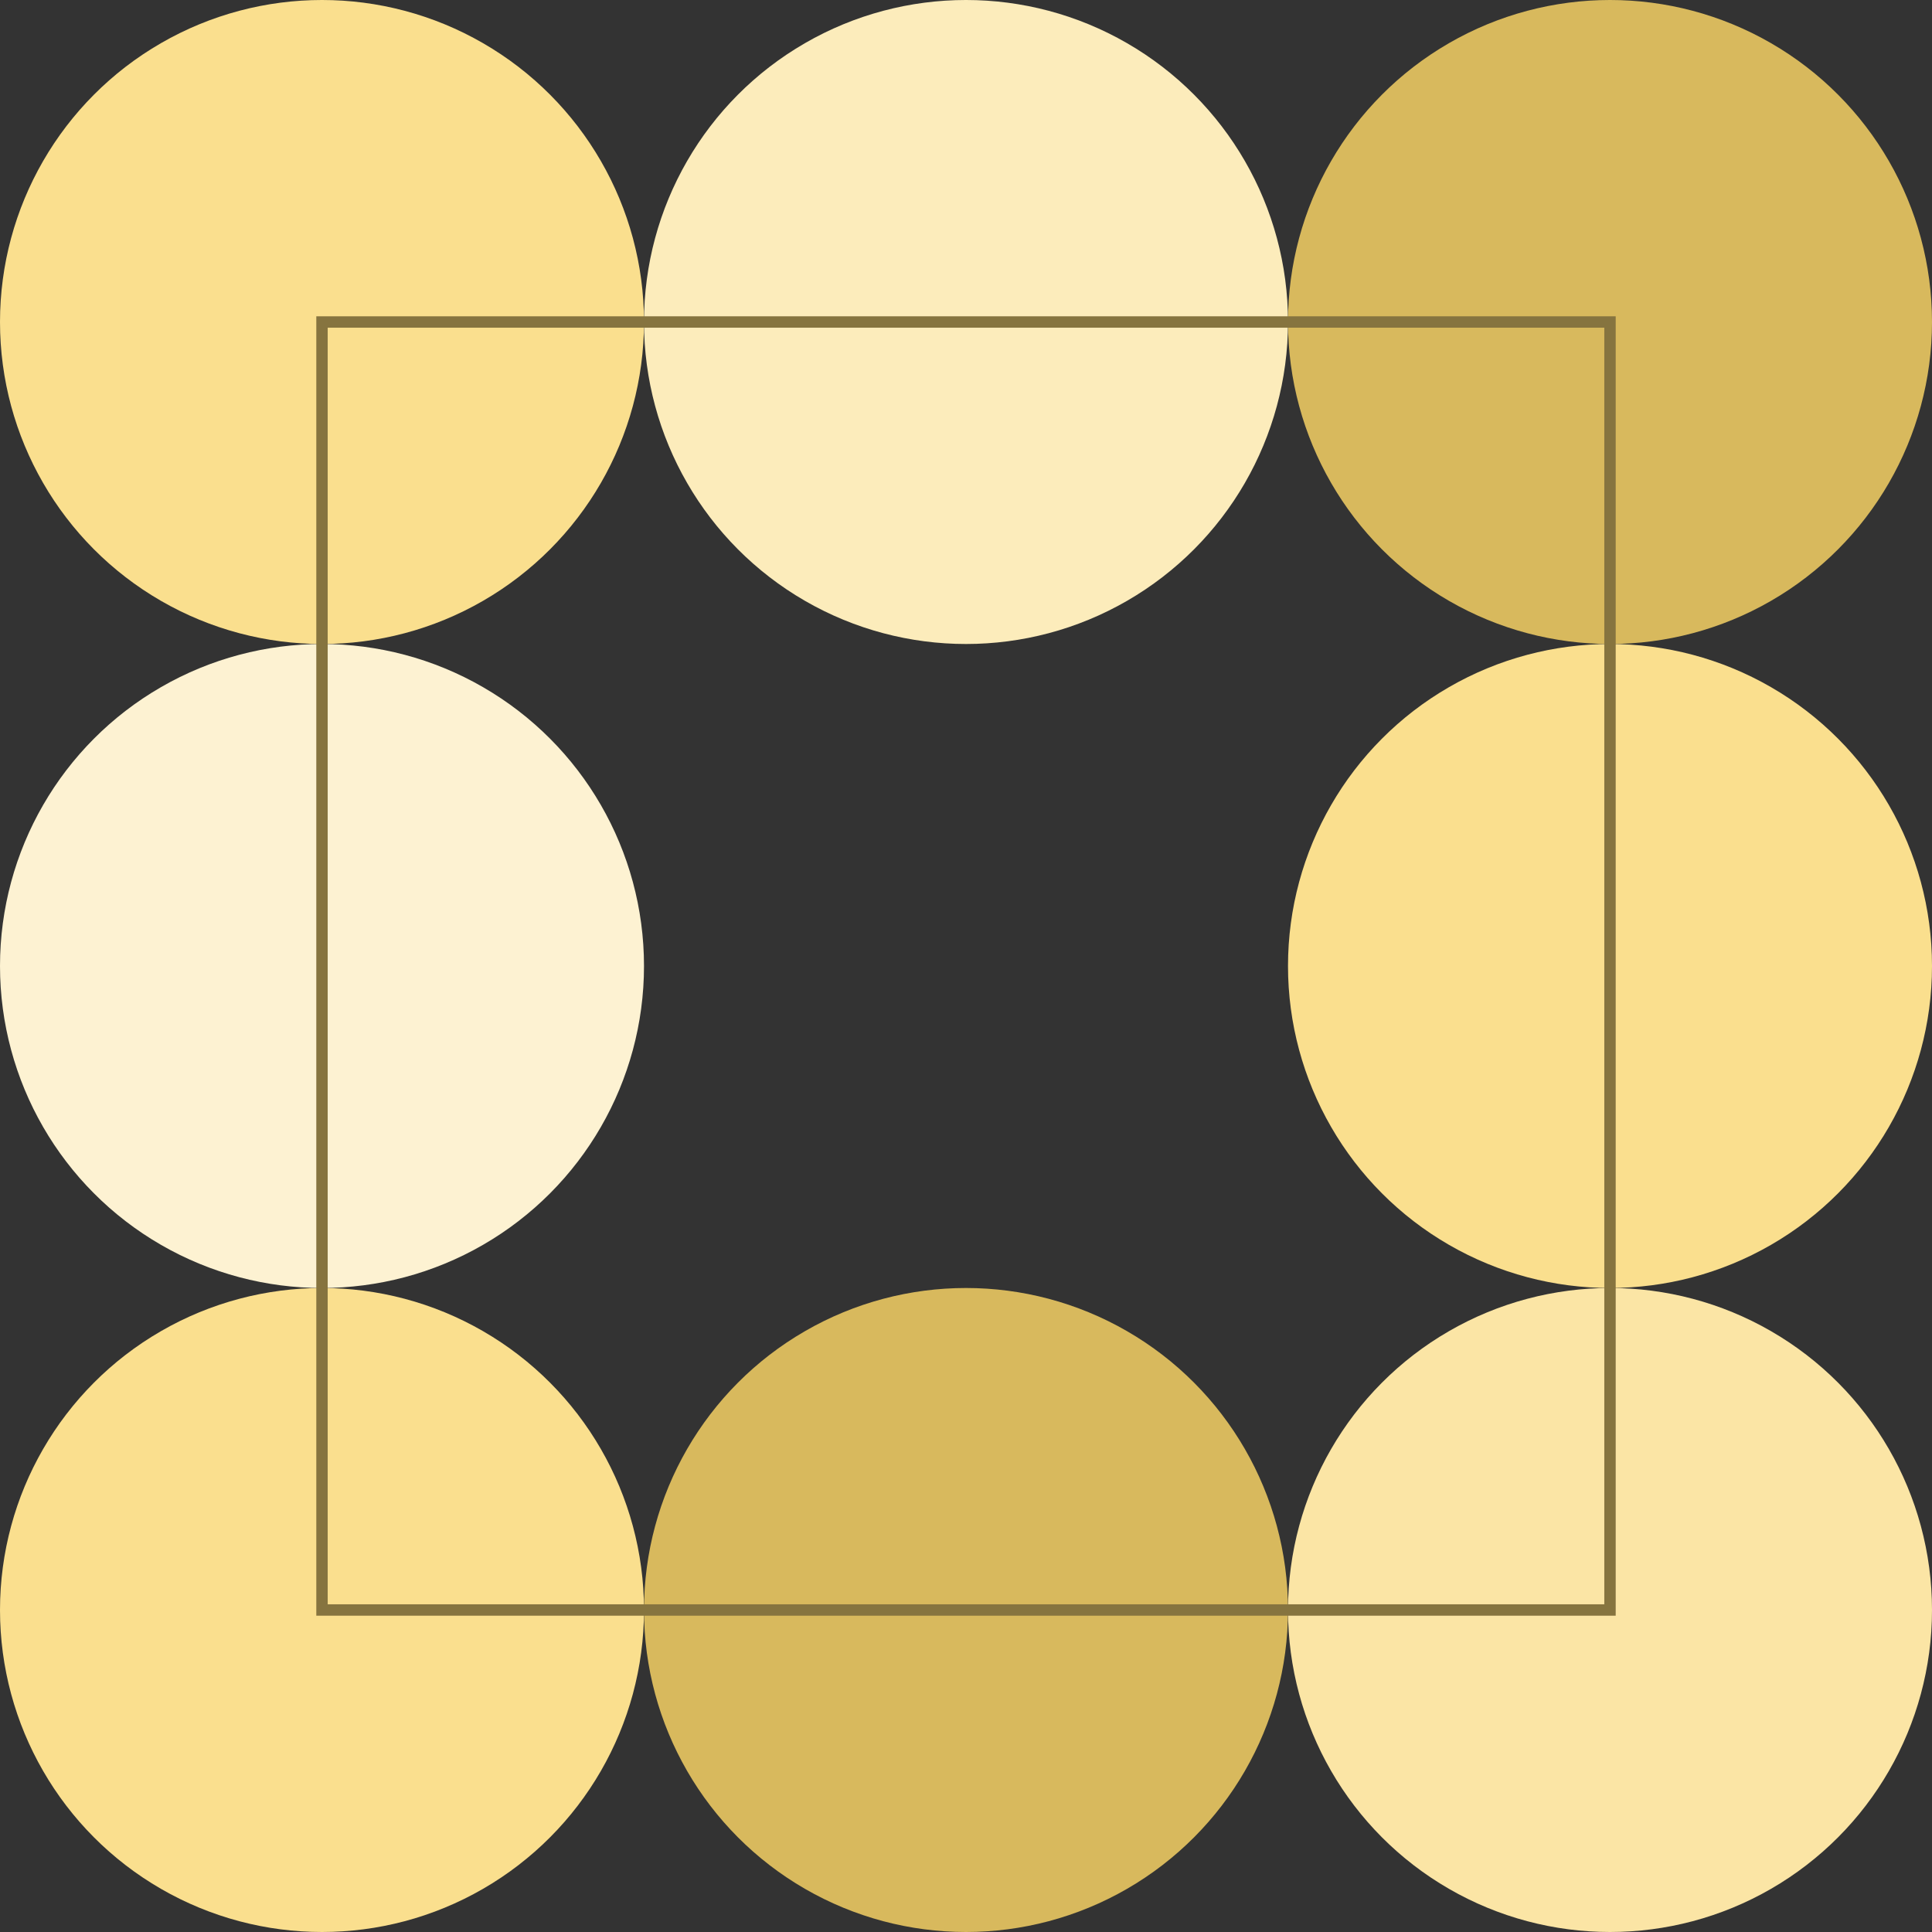
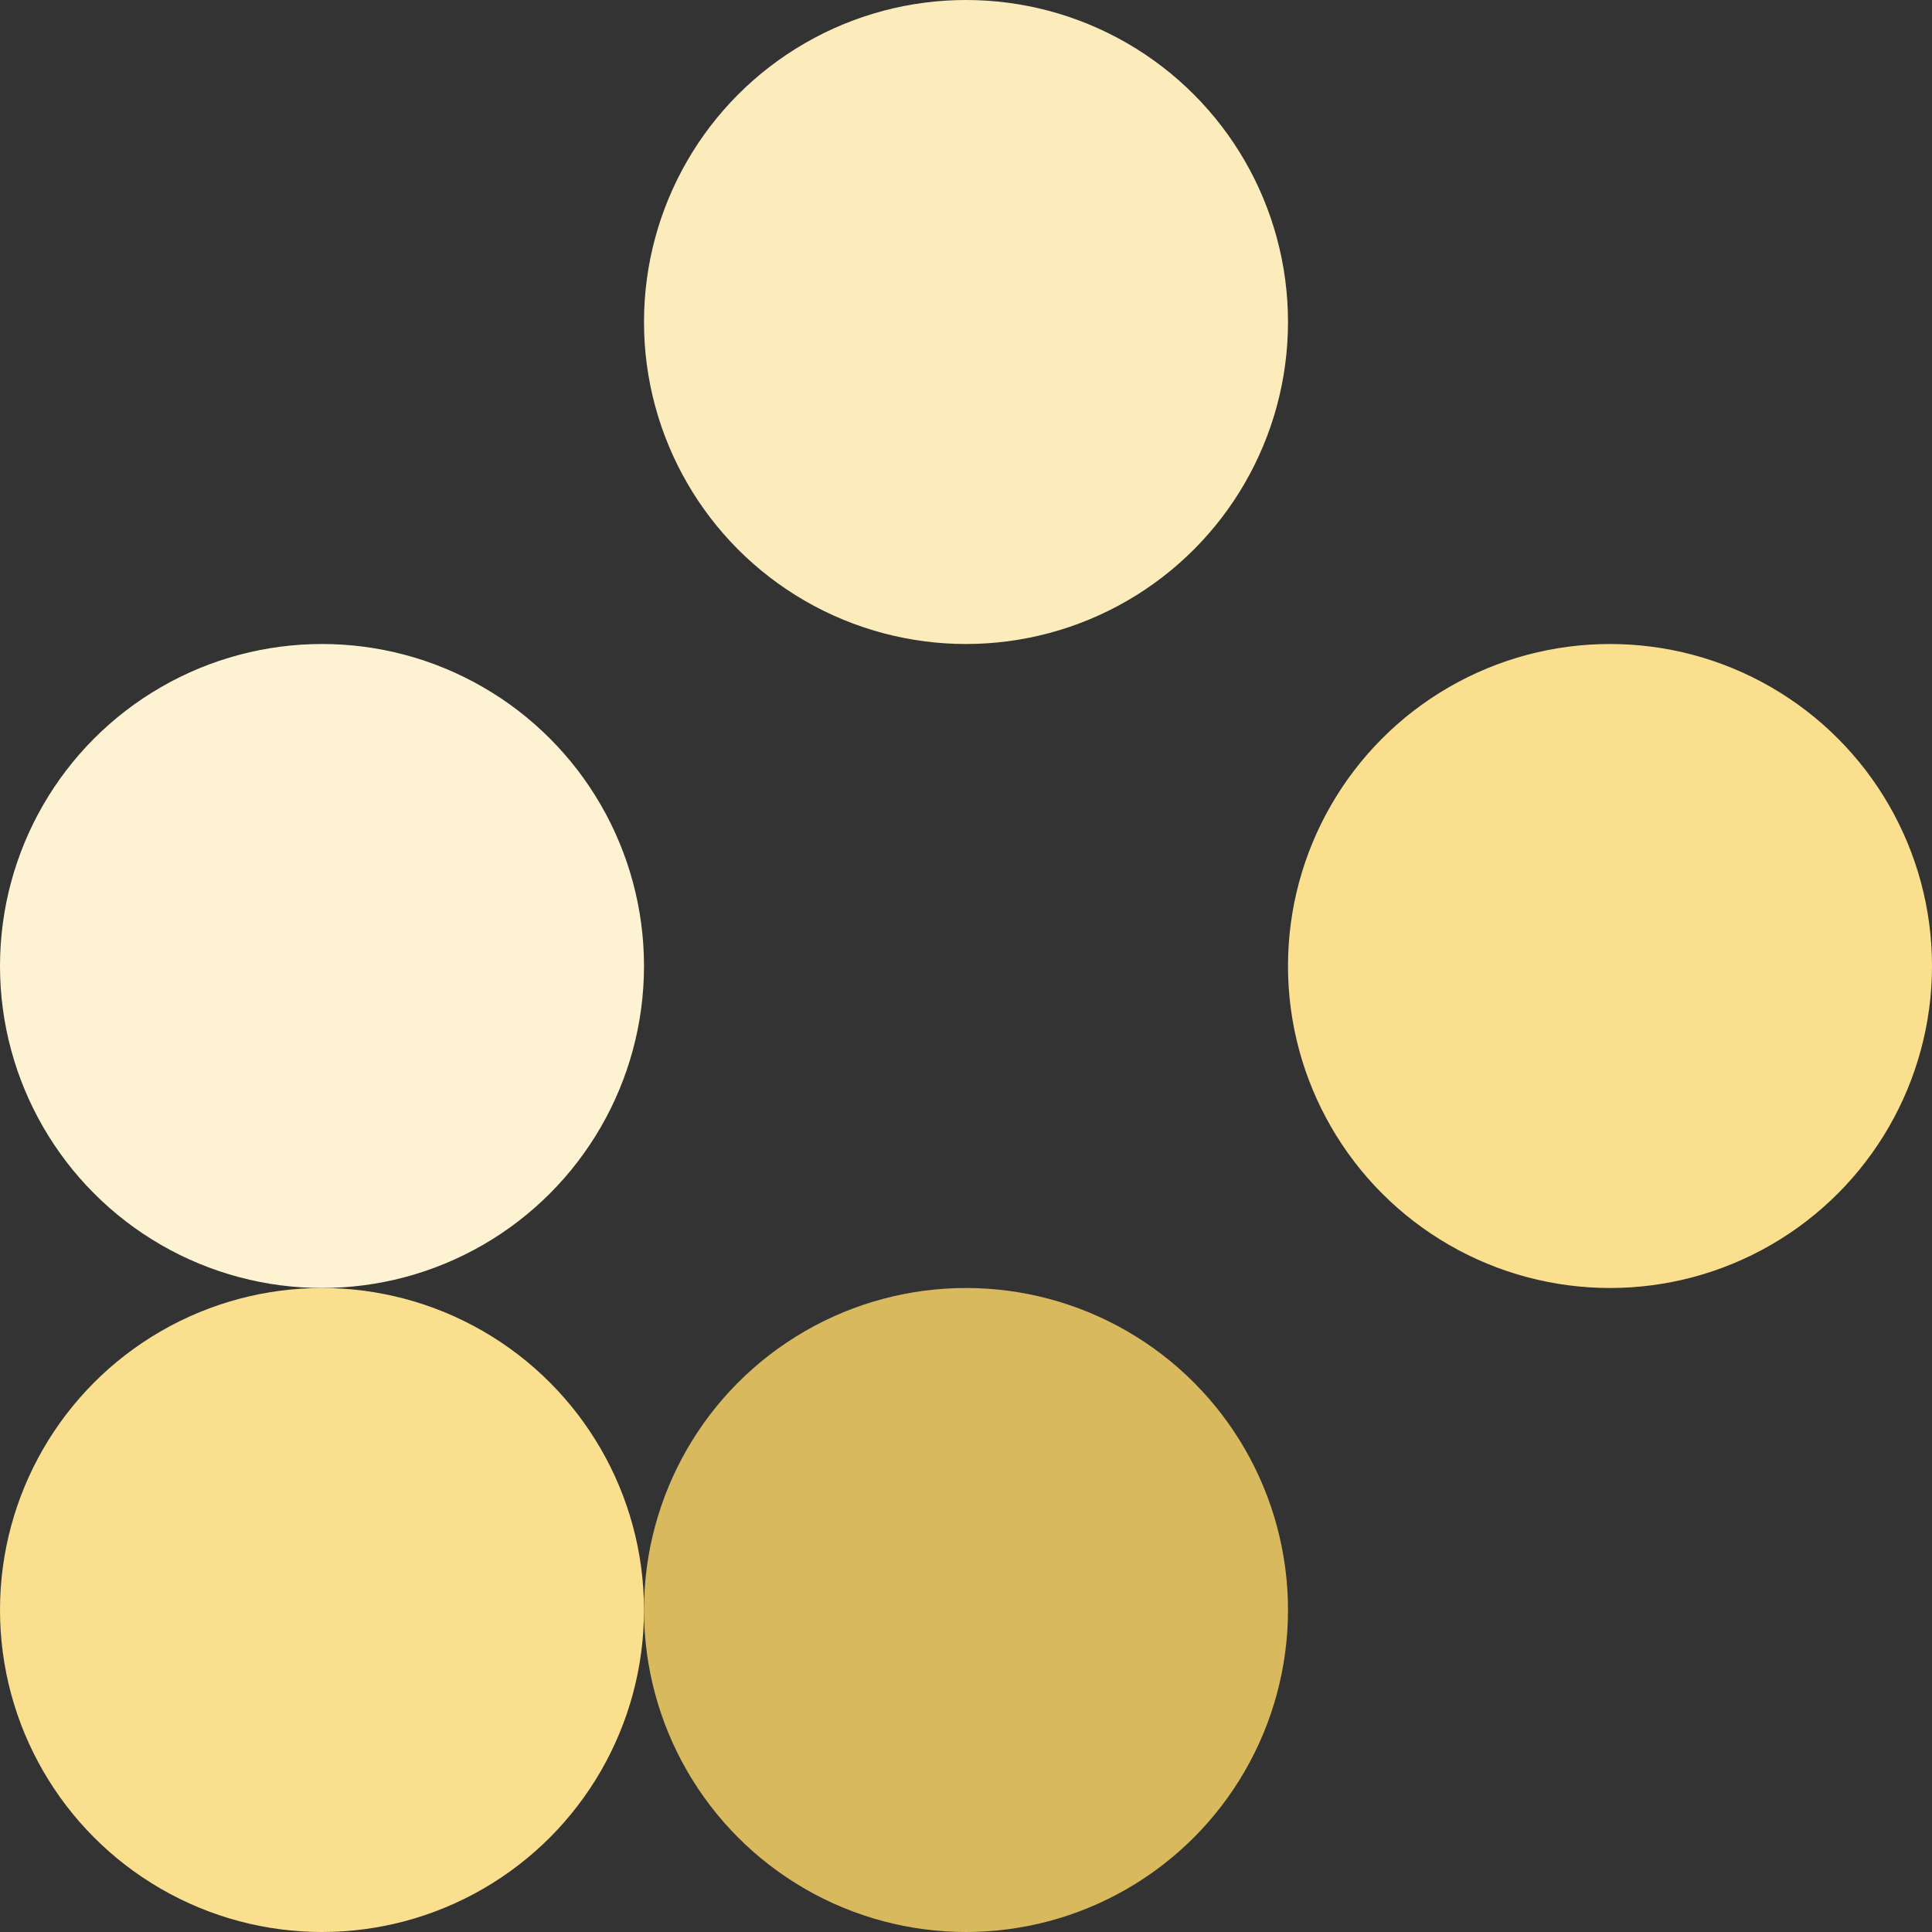
<svg xmlns="http://www.w3.org/2000/svg" width="169.5" height="169.5" viewBox="0 0 169.5 169.5">
  <rect x="0" y="0" width="169.5" height="169.5" fill="#333333" stroke="none" />
  <g id="Layer_3" data-name="Layer 3">
    <g>
      <circle cx="28.25" cy="141.25" r="28.25" fill="#fadf8e" />
      <circle cx="28.25" cy="84.75" r="28.25" fill="#fdf2d2" />
      <circle cx="84.75" cy="28.25" r="28.25" fill="#fcecbb" />
      <circle cx="84.75" cy="141.25" r="28.25" fill="#d8b95d" />
-       <circle cx="28.25" cy="28.25" r="28.25" fill="#fadf8e" />
-       <circle cx="141.25" cy="28.25" r="28.25" fill="#d8b95d" />
      <circle cx="141.25" cy="84.75" r="28.25" fill="#fadf8e" />
-       <circle cx="141.25" cy="141.25" r="28.25" fill="#fbe5a5" />
-       <path d="M141.75,141.75h-114v-114h114Zm-113-1h112v-112h-112Z" fill="#86743f" />
    </g>
  </g>
</svg>